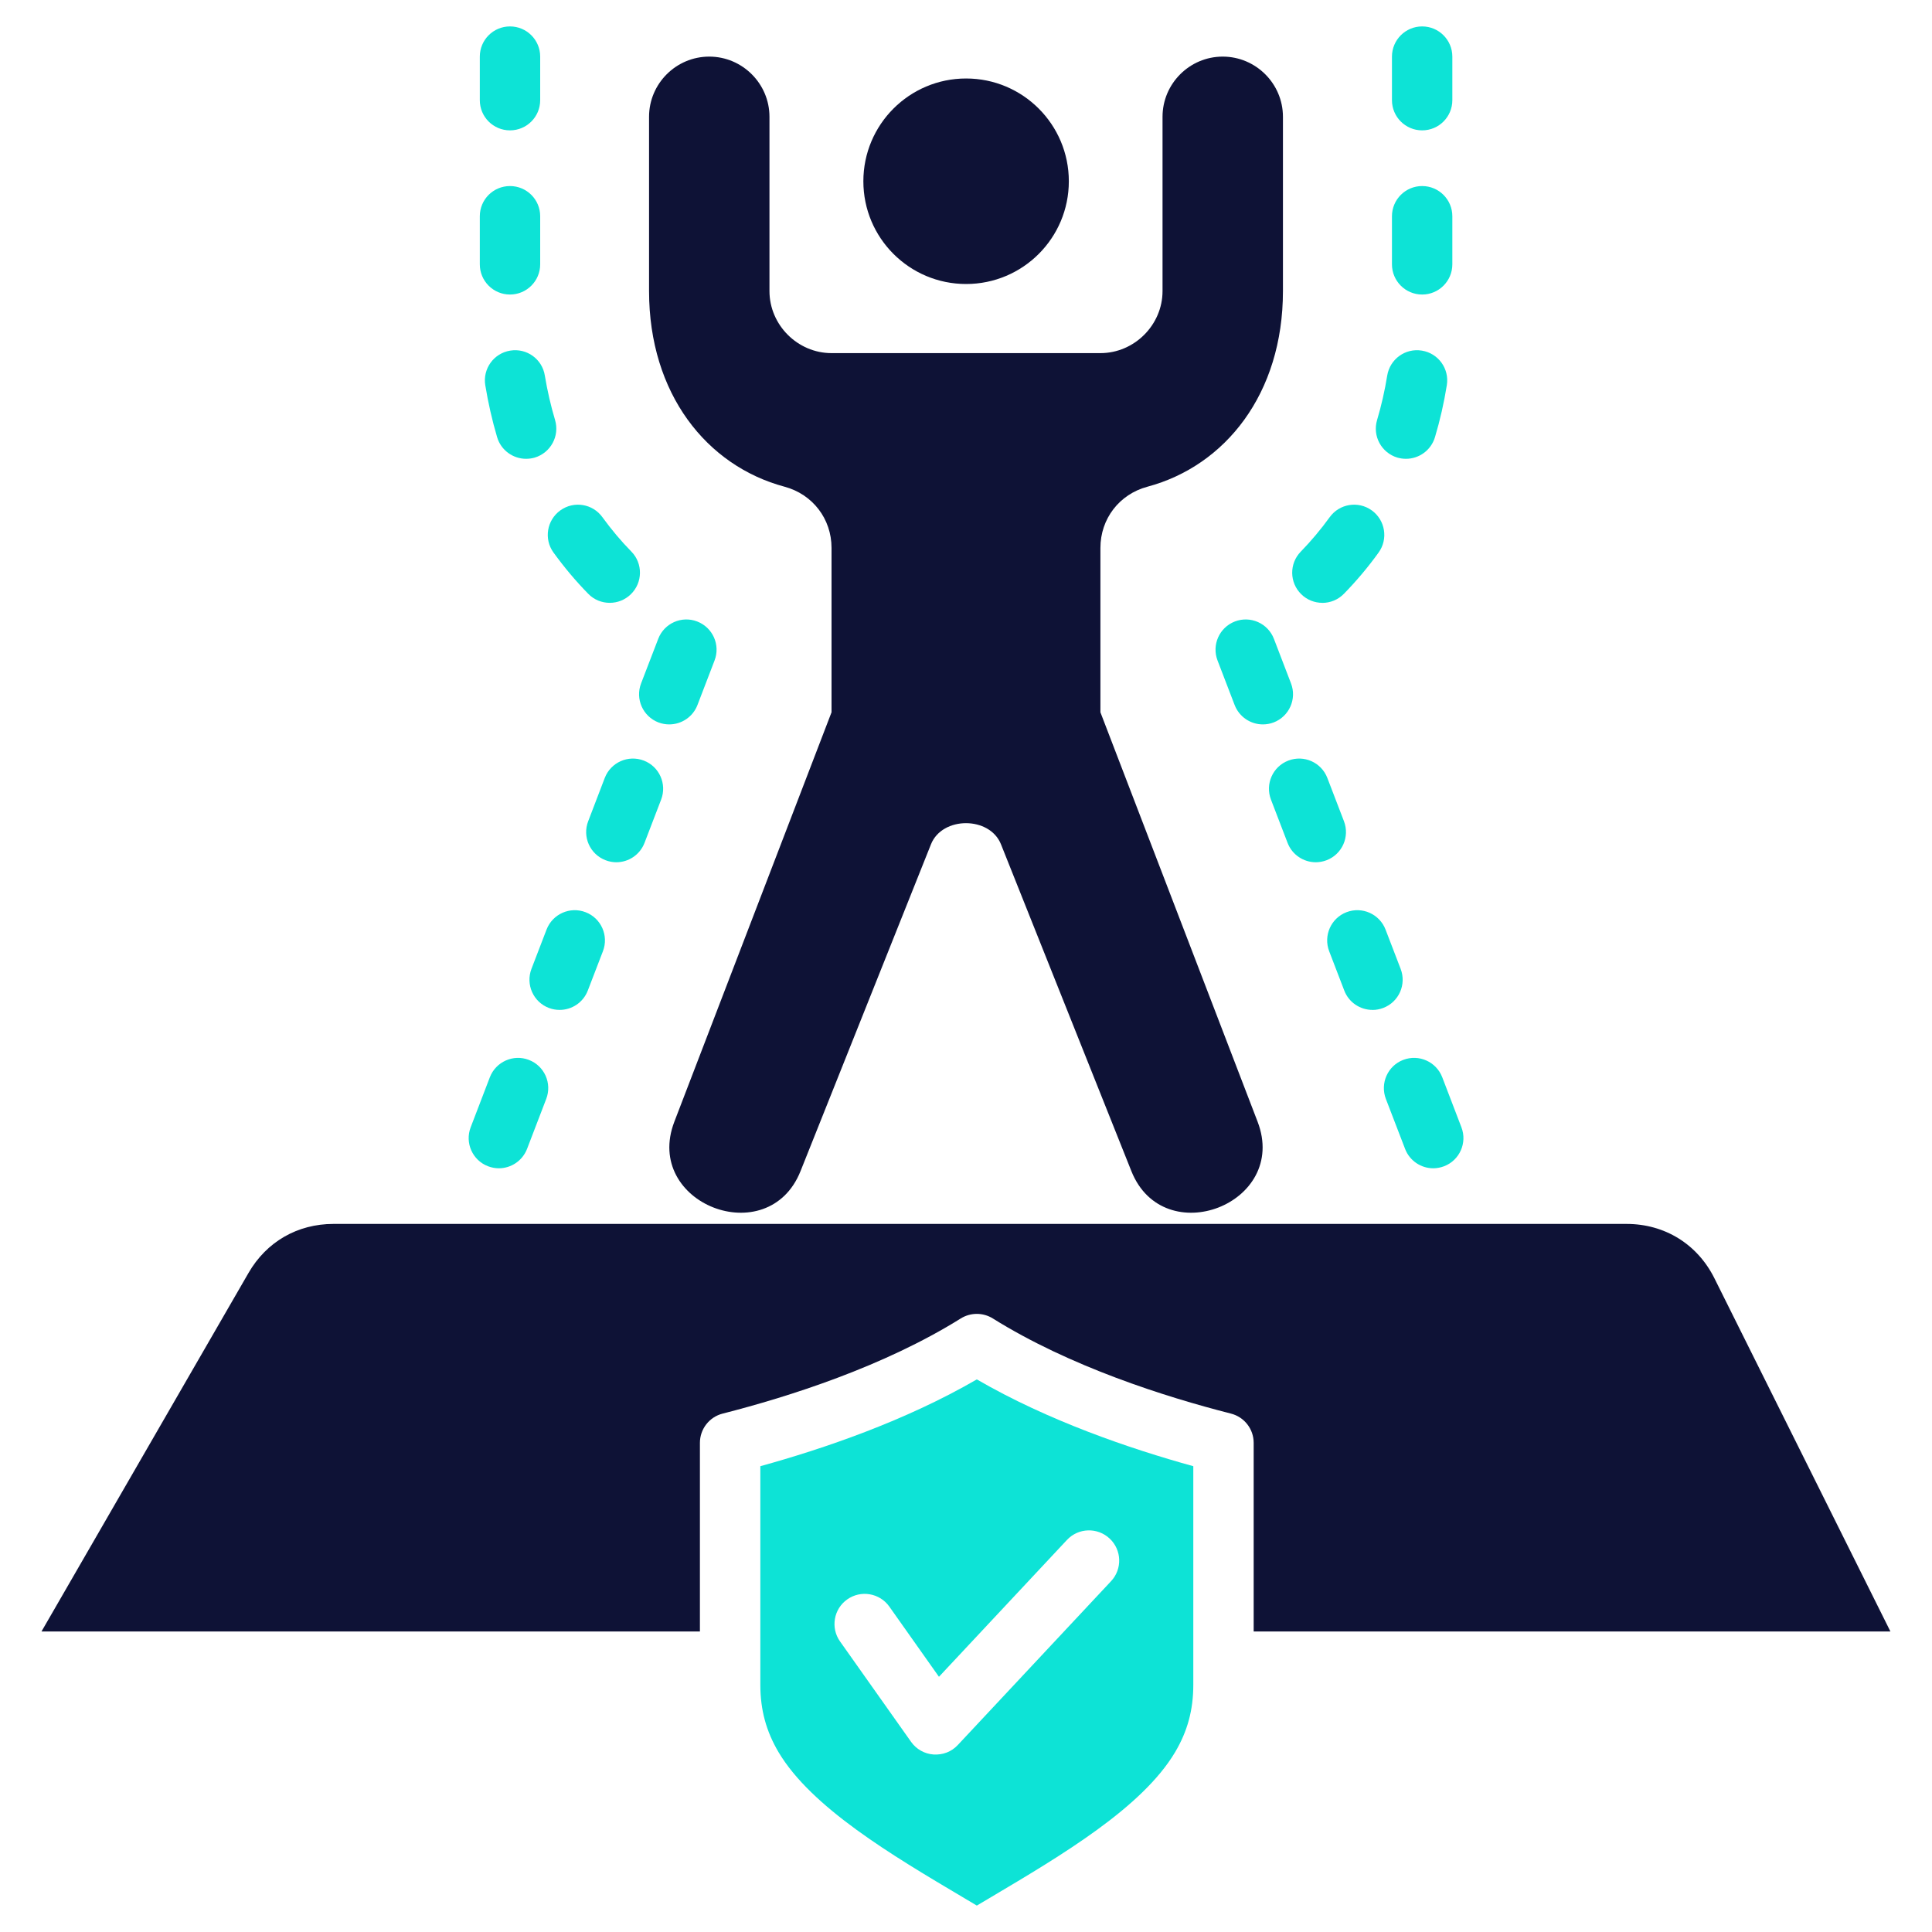
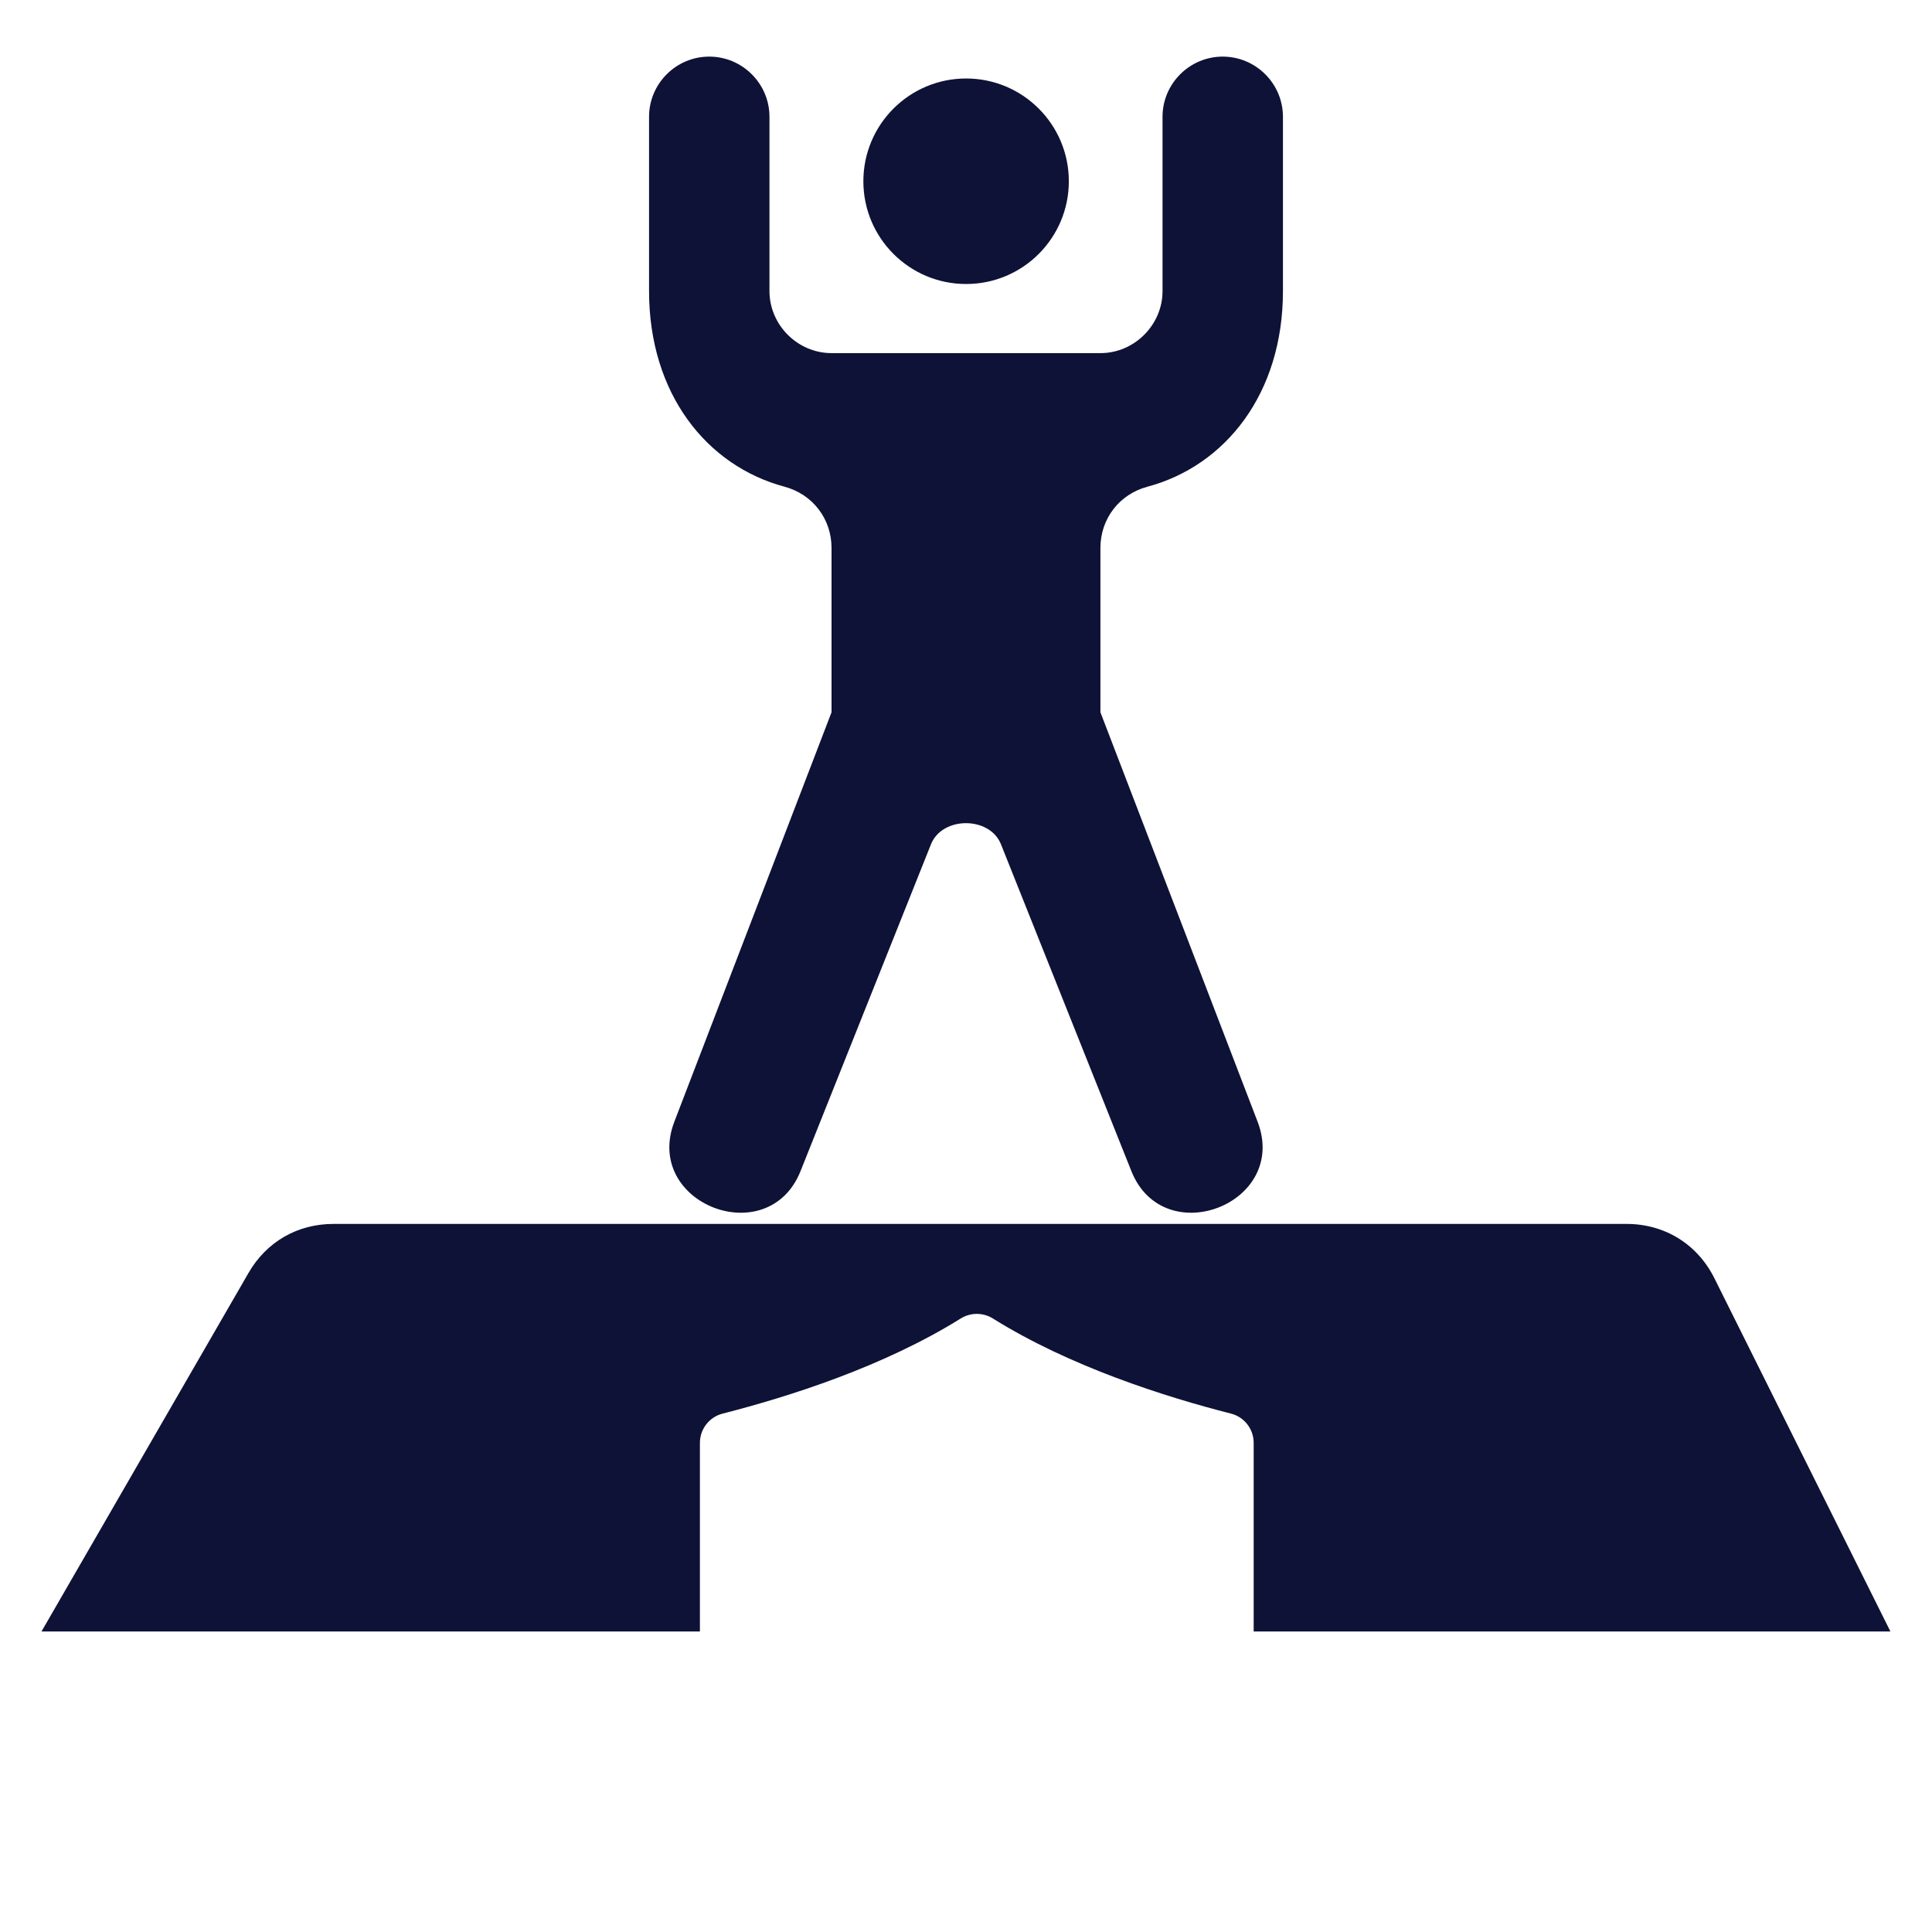
<svg xmlns="http://www.w3.org/2000/svg" width="40" height="40" viewBox="0 0 40 40" fill="none">
  <g clip-path="url(#clip0_5690_9711)">
-     <path fill-rule="evenodd" clip-rule="evenodd" d="M29.674 24.188C29.423 24.188 29.186 24.035 29.091 23.787L28.693 22.752C28.57 22.429 28.73 22.067 29.052 21.944C29.375 21.82 29.736 21.981 29.86 22.303L30.257 23.339C30.381 23.661 30.22 24.023 29.898 24.146C29.824 24.174 29.748 24.188 29.674 24.188H29.674ZM10.328 24.188C10.253 24.188 10.178 24.174 10.104 24.146C9.782 24.023 9.621 23.661 9.745 23.339L10.142 22.303C10.266 21.982 10.628 21.82 10.949 21.944C11.272 22.067 11.433 22.429 11.309 22.752L10.912 23.787C10.816 24.035 10.579 24.188 10.328 24.188ZM28.416 20.909C28.164 20.909 27.927 20.757 27.832 20.509L27.519 19.694C27.396 19.371 27.556 19.009 27.878 18.886C28.201 18.762 28.562 18.924 28.686 19.245L28.999 20.06C29.123 20.383 28.962 20.745 28.639 20.868C28.566 20.896 28.49 20.91 28.416 20.91V20.909ZM11.587 20.909C11.512 20.909 11.436 20.896 11.363 20.868C11.041 20.745 10.88 20.383 11.003 20.06L11.316 19.245C11.44 18.924 11.801 18.762 12.123 18.886C12.446 19.009 12.607 19.371 12.483 19.694L12.17 20.508C12.074 20.757 11.838 20.909 11.587 20.909ZM27.241 17.852C26.991 17.852 26.753 17.699 26.658 17.451L26.314 16.555C26.19 16.232 26.351 15.87 26.674 15.747C26.996 15.623 27.357 15.784 27.481 16.106L27.825 17.002C27.949 17.325 27.788 17.686 27.466 17.81C27.392 17.838 27.316 17.852 27.241 17.852ZM12.76 17.852C12.686 17.852 12.61 17.838 12.537 17.81C12.214 17.686 12.053 17.325 12.178 17.002L12.521 16.106C12.645 15.784 13.006 15.623 13.329 15.747C13.651 15.87 13.812 16.232 13.688 16.555L13.344 17.451C13.248 17.699 13.012 17.852 12.76 17.852ZM26.146 14.998C25.895 14.998 25.658 14.845 25.562 14.597L25.208 13.675C25.084 13.352 25.245 12.991 25.567 12.867C25.889 12.743 26.251 12.904 26.375 13.226L26.729 14.149C26.853 14.471 26.692 14.833 26.37 14.957C26.296 14.985 26.221 14.998 26.146 14.998ZM13.856 14.998C13.781 14.998 13.707 14.985 13.632 14.957C13.31 14.833 13.149 14.471 13.273 14.149L13.628 13.226C13.751 12.904 14.113 12.743 14.434 12.867C14.757 12.991 14.918 13.352 14.794 13.675L14.44 14.597C14.345 14.845 14.107 14.998 13.856 14.998H13.856ZM27.378 12.481C27.22 12.481 27.062 12.422 26.941 12.303C26.695 12.062 26.69 11.667 26.932 11.42C27.146 11.2 27.347 10.96 27.529 10.709C27.731 10.428 28.121 10.365 28.401 10.567C28.681 10.769 28.744 11.16 28.543 11.439C28.325 11.742 28.083 12.029 27.825 12.293C27.702 12.419 27.54 12.482 27.378 12.482L27.378 12.481ZM12.624 12.481C12.462 12.481 12.299 12.419 12.178 12.293C11.919 12.029 11.678 11.741 11.459 11.439C11.257 11.16 11.321 10.769 11.601 10.567C11.881 10.365 12.271 10.428 12.473 10.709C12.655 10.96 12.856 11.2 13.072 11.42C13.313 11.666 13.308 12.062 13.061 12.303C12.939 12.422 12.782 12.481 12.624 12.481L12.624 12.481ZM29.11 9.499C29.051 9.499 28.991 9.491 28.931 9.474C28.6 9.374 28.412 9.027 28.511 8.696C28.6 8.398 28.67 8.088 28.721 7.775C28.777 7.434 29.097 7.203 29.438 7.259C29.779 7.314 30.01 7.634 29.955 7.975C29.896 8.341 29.814 8.703 29.709 9.053C29.627 9.324 29.379 9.499 29.11 9.499ZM10.892 9.499C10.623 9.499 10.374 9.324 10.293 9.054C10.189 8.703 10.107 8.341 10.047 7.975C9.992 7.634 10.223 7.314 10.564 7.259C10.905 7.203 11.226 7.434 11.28 7.775C11.332 8.088 11.403 8.398 11.492 8.696C11.59 9.027 11.402 9.374 11.071 9.474C11.012 9.491 10.951 9.499 10.892 9.499ZM29.444 6.098C29.099 6.098 28.819 5.818 28.819 5.473V4.477C28.819 4.131 29.099 3.852 29.444 3.852C29.789 3.852 30.069 4.131 30.069 4.477V5.473C30.069 5.818 29.789 6.098 29.444 6.098ZM10.559 6.098C10.213 6.098 9.934 5.818 9.934 5.473V4.477C9.934 4.131 10.213 3.852 10.559 3.852C10.904 3.852 11.184 4.131 11.184 4.477V5.473C11.184 5.818 10.903 6.098 10.559 6.098ZM29.444 2.699C29.099 2.699 28.819 2.42 28.819 2.074V1.172C28.819 0.827 29.099 0.547 29.444 0.547C29.789 0.547 30.069 0.827 30.069 1.172V2.074C30.069 2.42 29.789 2.699 29.444 2.699ZM10.559 2.699C10.213 2.699 9.934 2.42 9.934 2.074V1.172C9.934 0.827 10.213 0.547 10.559 0.547C10.904 0.547 11.184 0.827 11.184 1.172V2.074C11.184 2.42 10.903 2.699 10.559 2.699Z" fill="#0DE3D6" />
    <path fill-rule="evenodd" clip-rule="evenodd" d="M19.275 17.48L16.574 24.247C15.905 25.923 13.31 24.921 13.962 23.223L17.216 14.747V11.344C17.216 10.742 16.825 10.234 16.244 10.077C14.633 9.646 13.438 8.155 13.438 6.026V2.418C13.438 1.732 13.997 1.172 14.684 1.172C15.37 1.172 15.931 1.732 15.931 2.418V6.026C15.931 6.728 16.514 7.311 17.216 7.311H22.783C23.485 7.311 24.069 6.728 24.069 6.026V2.418C24.069 1.732 24.629 1.172 25.315 1.172C26.001 1.172 26.562 1.732 26.562 2.418V6.026C26.562 8.155 25.366 9.646 23.756 10.077C23.173 10.233 22.783 10.742 22.783 11.344V14.747L26.037 23.223C26.689 24.921 24.094 25.923 23.424 24.247L20.724 17.48C20.491 16.897 19.508 16.897 19.275 17.48H19.275Z" fill="#0E1236" />
    <path fill-rule="evenodd" clip-rule="evenodd" d="M20.002 1.625C21.177 1.625 22.129 2.578 22.129 3.753C22.129 4.928 21.177 5.88 20.002 5.88C18.827 5.88 17.875 4.927 17.875 3.753C17.875 2.578 18.827 1.625 20.002 1.625Z" fill="#0E1236" />
    <path fill-rule="evenodd" clip-rule="evenodd" d="M0.859 33.778L5.145 26.355C5.518 25.709 6.159 25.34 6.904 25.34H33.676C34.466 25.34 35.142 25.758 35.495 26.465L39.139 33.778H25.956V29.872C25.956 29.587 25.762 29.337 25.485 29.267C24.116 28.918 22.148 28.292 20.555 27.297C20.353 27.171 20.095 27.171 19.892 27.297C18.299 28.292 16.331 28.918 14.962 29.267C14.685 29.337 14.491 29.587 14.491 29.872V33.778H0.859V33.778Z" fill="#0E1236" />
-     <path fill-rule="evenodd" clip-rule="evenodd" d="M23.003 32.737L19.83 36.129C19.698 36.27 19.52 36.336 19.33 36.325C19.143 36.313 18.971 36.216 18.863 36.063L17.392 33.984C17.193 33.704 17.259 33.312 17.541 33.114C17.822 32.915 18.212 32.981 18.412 33.262L19.44 34.716L22.09 31.883C22.326 31.63 22.722 31.618 22.974 31.854C23.226 32.09 23.239 32.485 23.003 32.737L23.003 32.737ZM20.224 28.559C18.746 29.416 17.057 29.993 15.742 30.356V34.883C15.742 35.401 15.863 35.844 16.119 36.277C16.8 37.422 18.462 38.408 19.93 39.278C20.029 39.337 20.127 39.395 20.224 39.453C20.321 39.395 20.42 39.337 20.519 39.278C21.986 38.408 23.648 37.422 24.329 36.277C24.586 35.844 24.706 35.401 24.706 34.883V30.356C23.392 29.993 21.702 29.416 20.224 28.559Z" fill="#0DE3D6" />
  </g>
  <defs>
    <clipPath id="clip0_5690_9711">
      <rect width="40" height="40" fill="white" />
    </clipPath>
  </defs>
</svg>